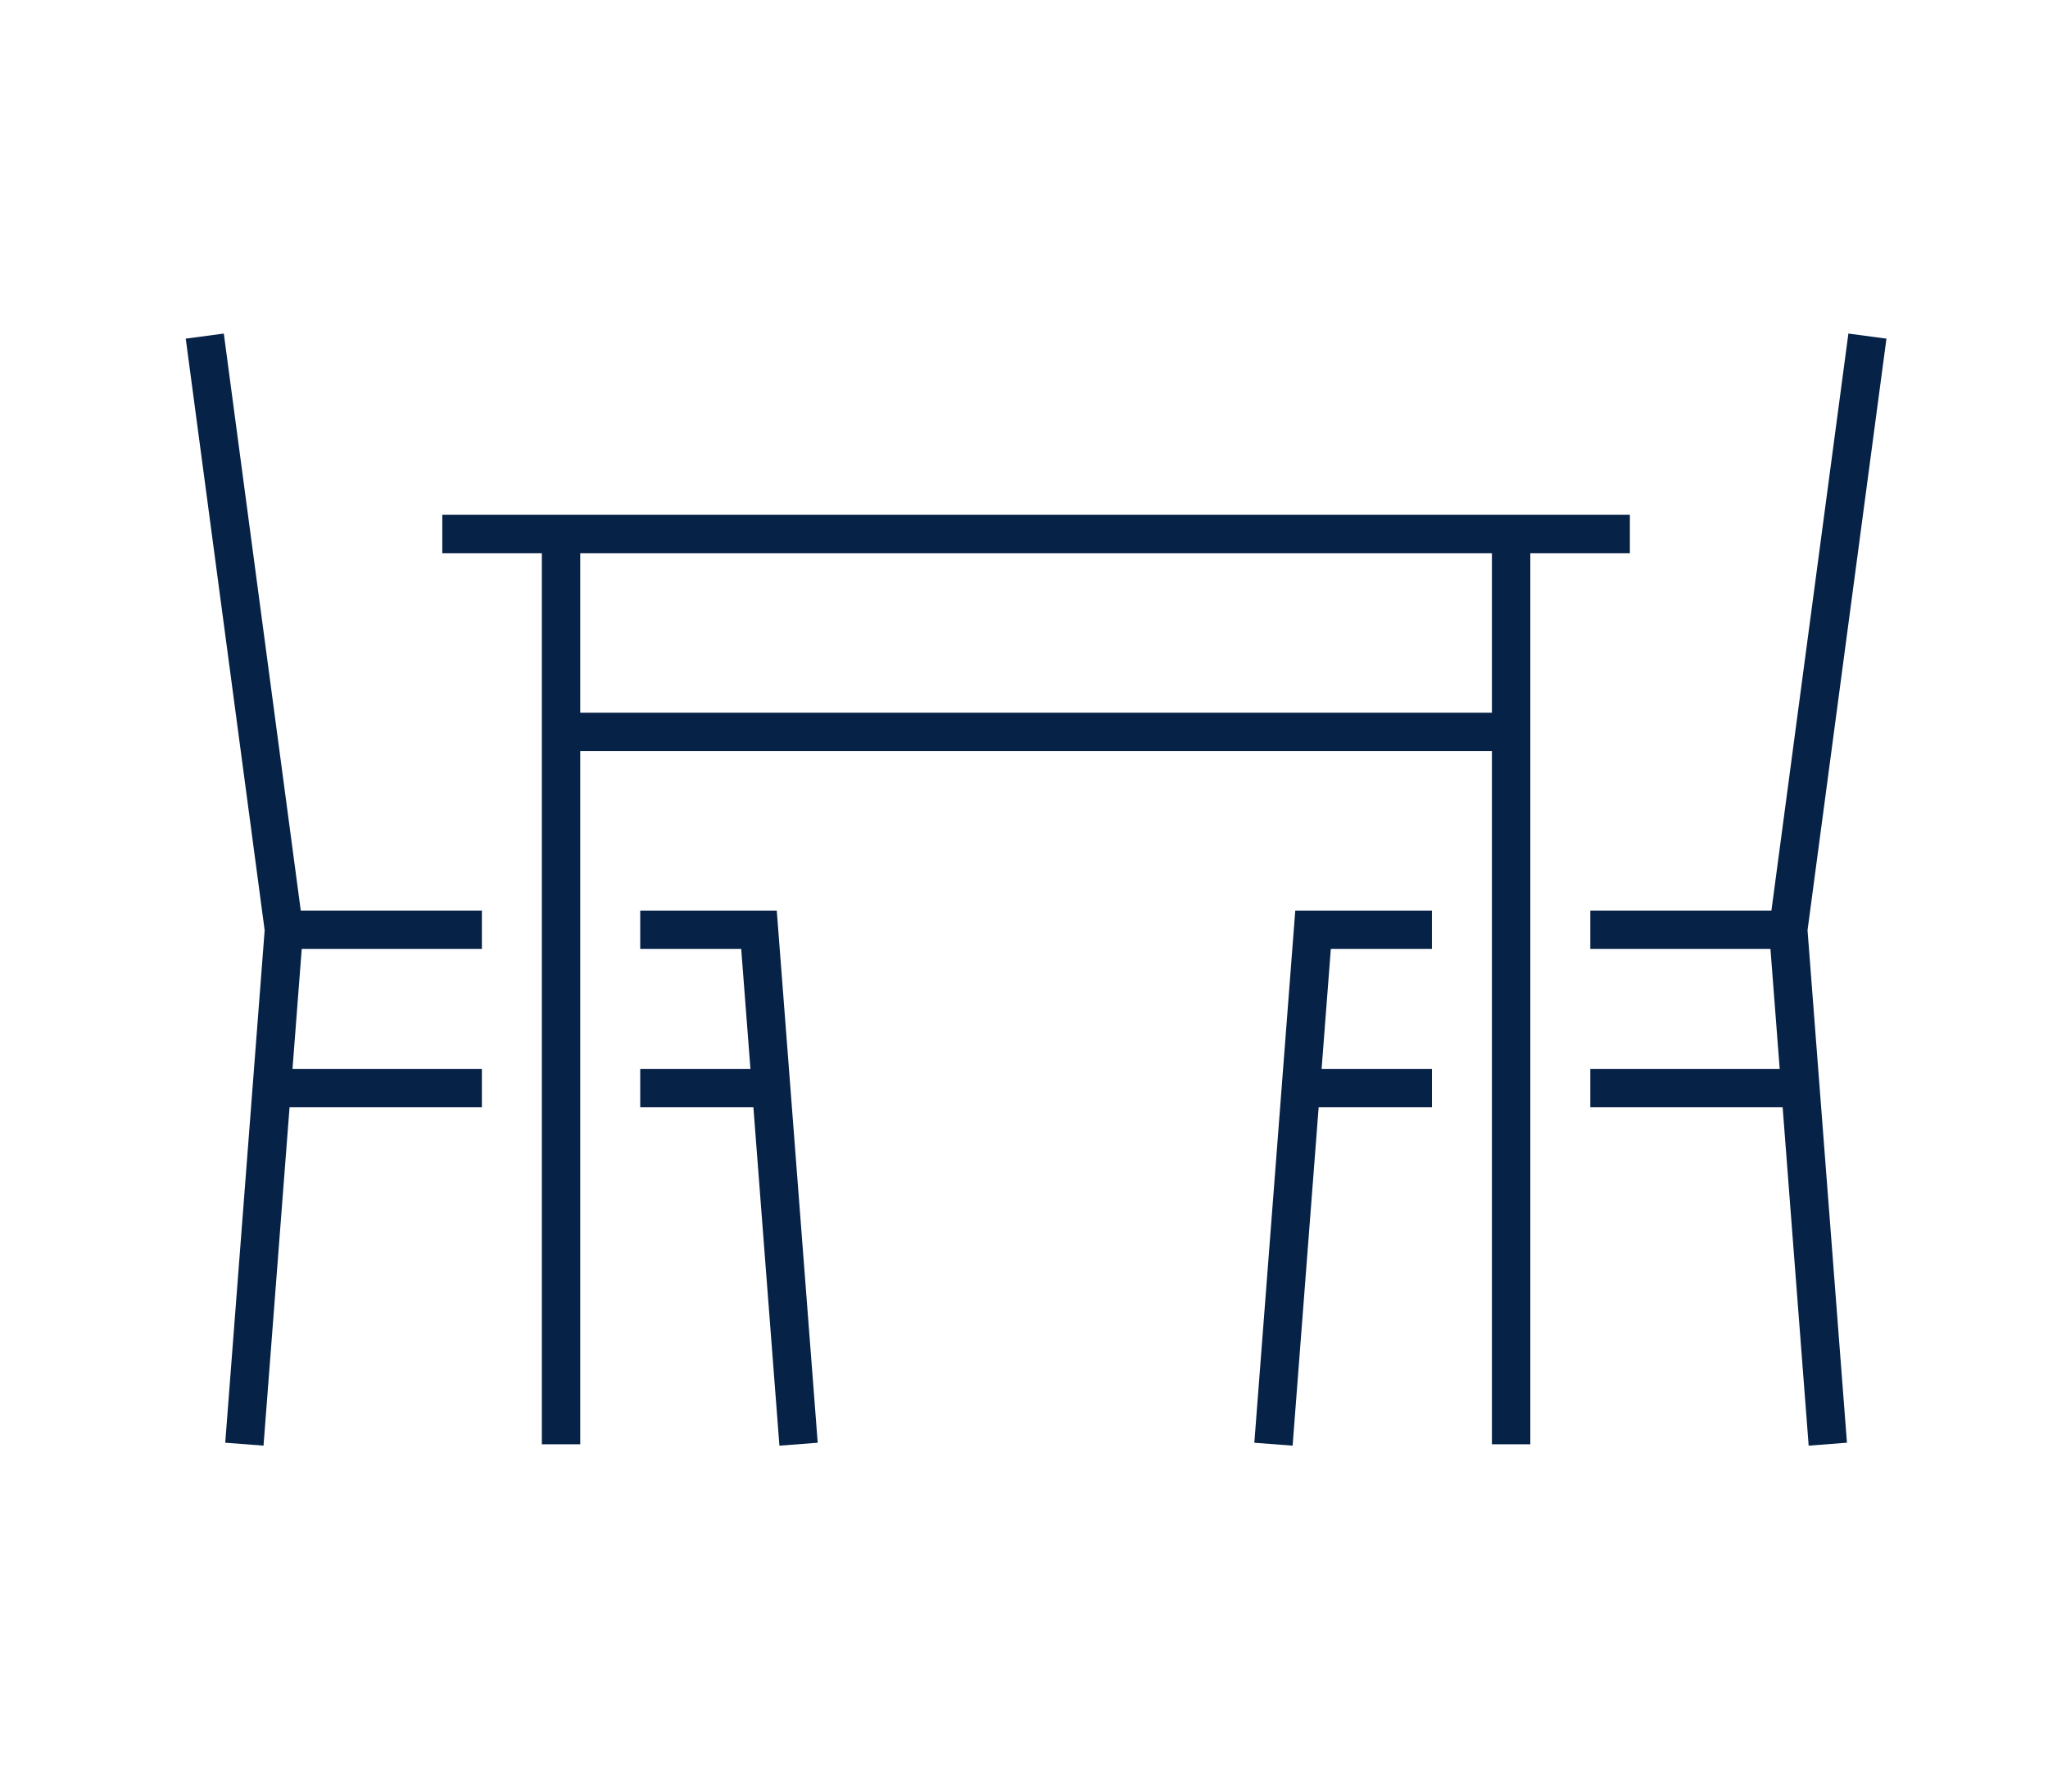
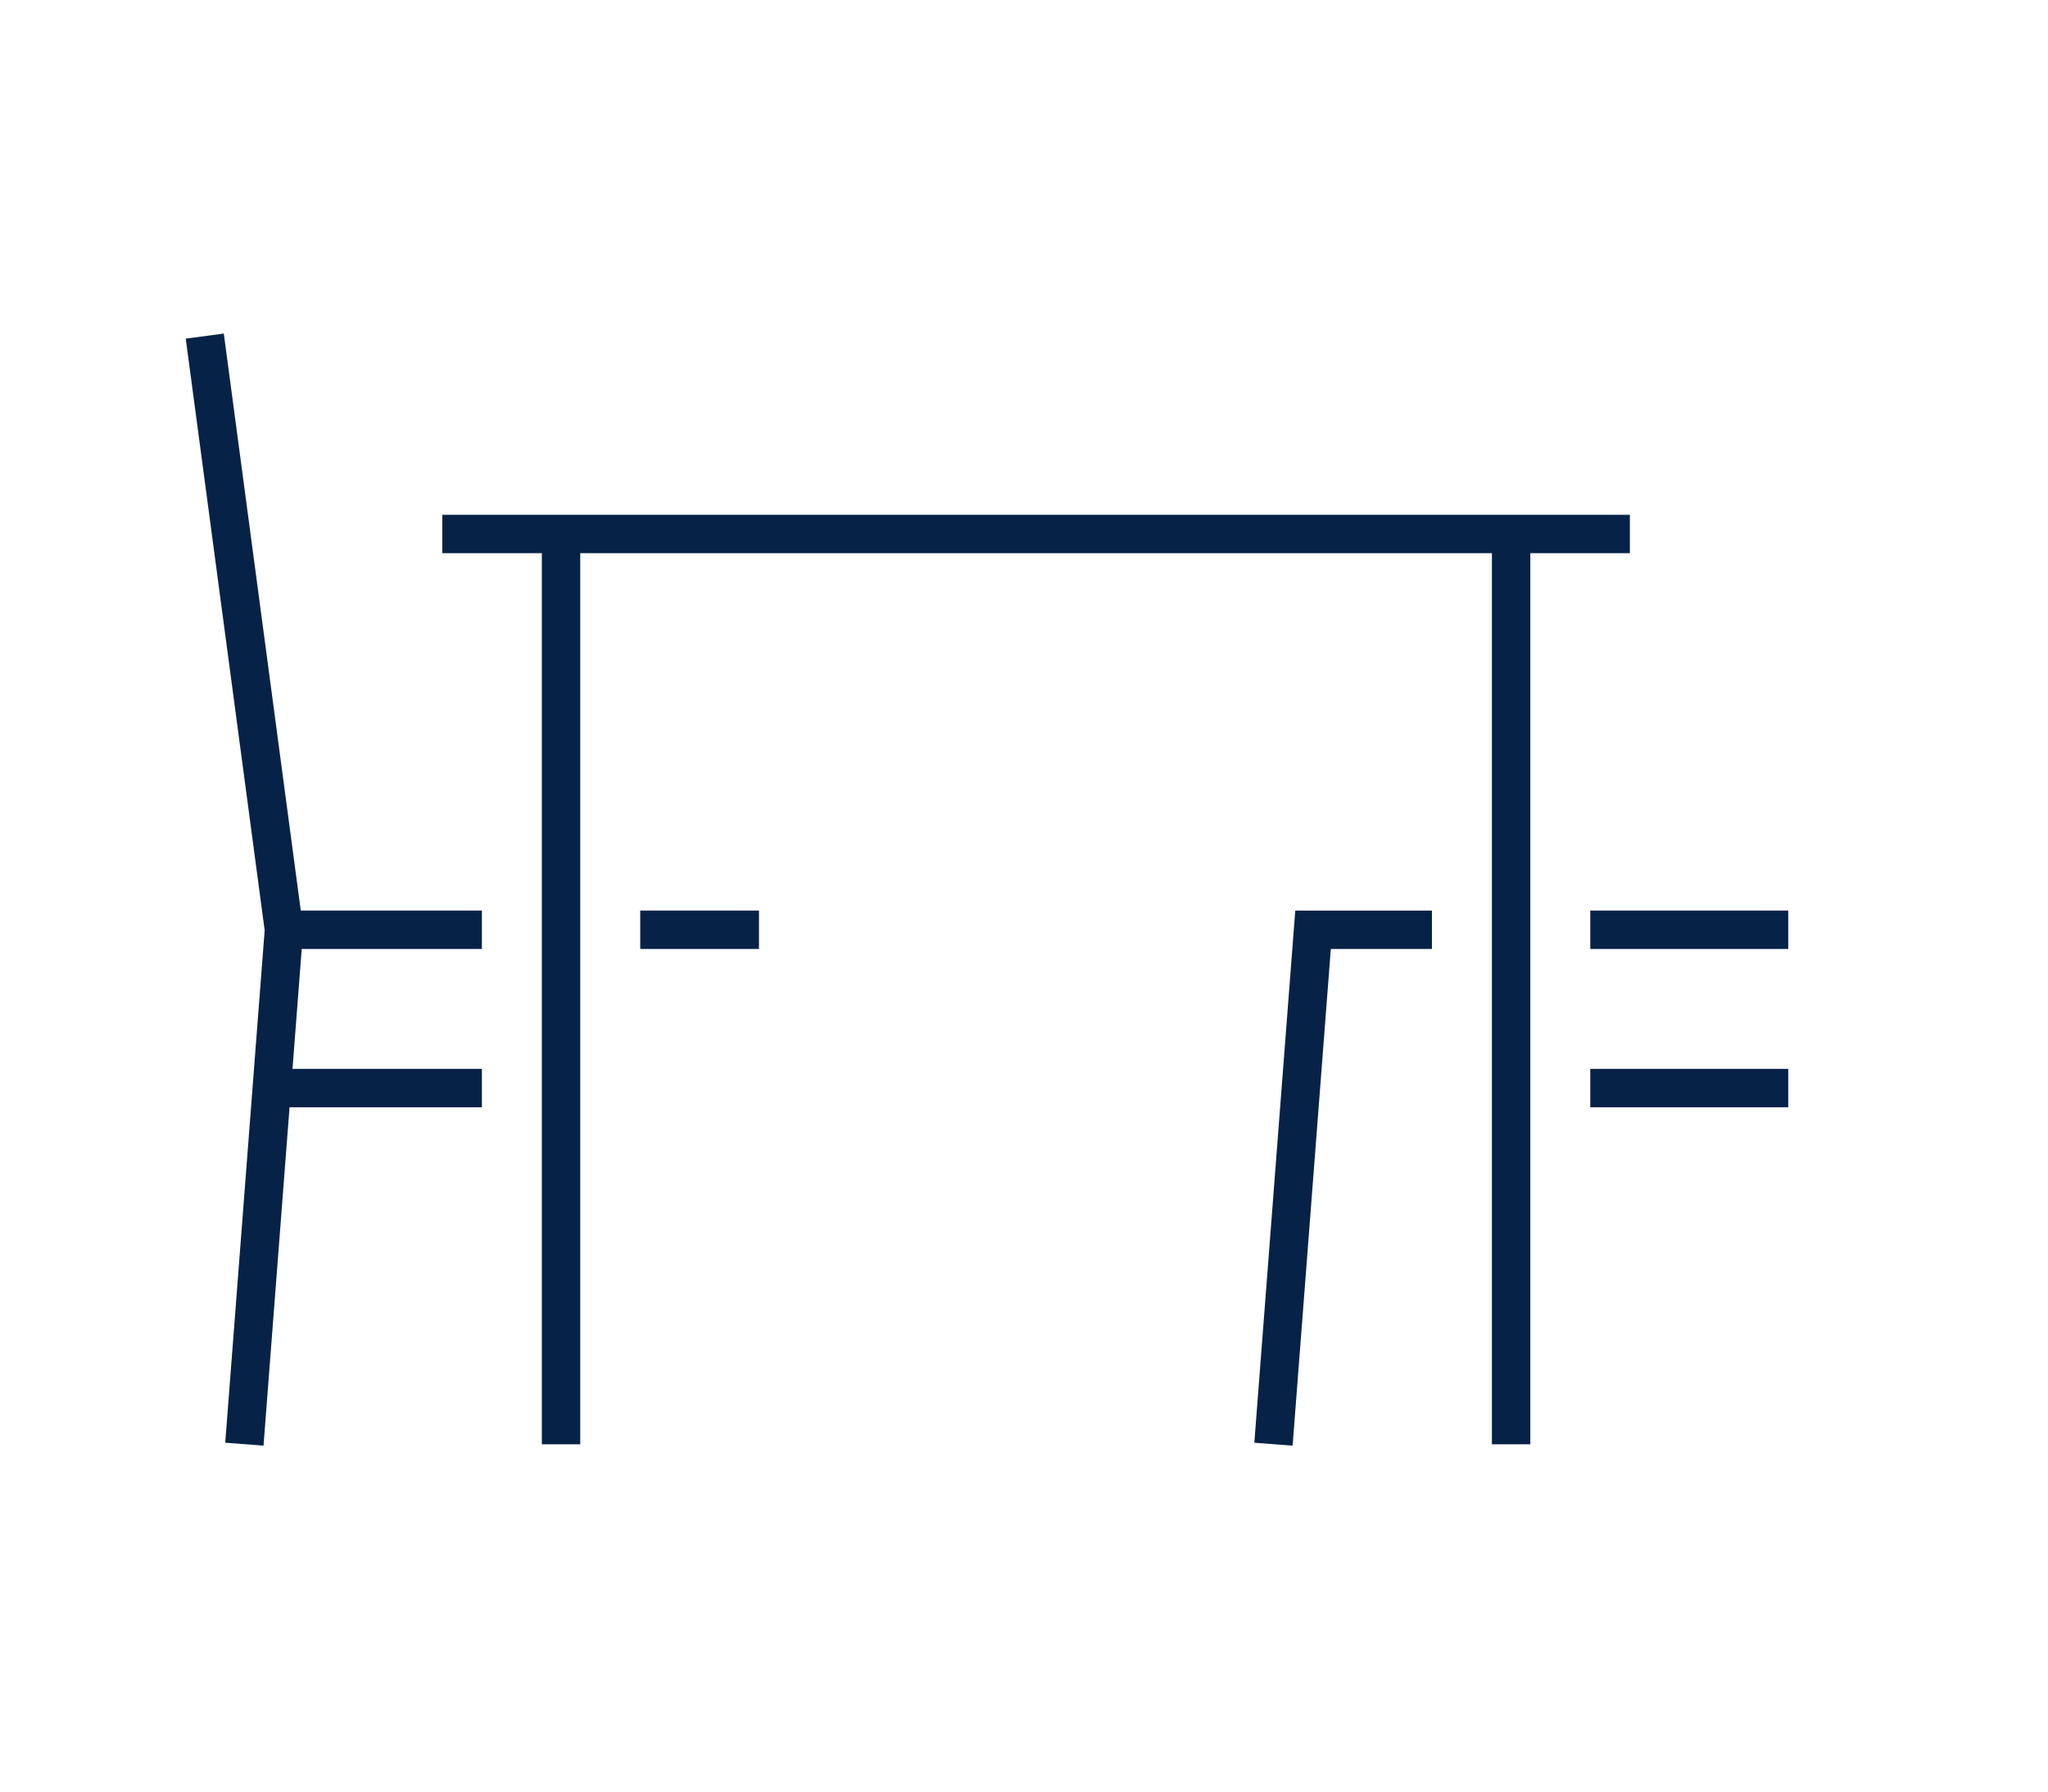
<svg xmlns="http://www.w3.org/2000/svg" width="80" height="70" viewBox="0 0 80 70">
  <defs>
    <clipPath id="clip-path">
      <rect id="Rectangle_168" data-name="Rectangle 168" width="80" height="70" transform="translate(1070 1608)" fill="none" stroke="#707070" stroke-width="1" />
    </clipPath>
    <clipPath id="clip-path-2">
      <rect id="Rectangle_138" data-name="Rectangle 138" width="66.944" height="43.508" fill="none" stroke="#072247" stroke-width="1.5" />
    </clipPath>
  </defs>
  <g id="ic-facilities-012" transform="translate(-1070 -1608)" clip-path="url(#clip-path)">
    <g id="Group_22571" data-name="Group 22571" transform="translate(1077 1620.999)">
      <g id="Group_22568" data-name="Group 22568" transform="translate(0 0)">
        <g id="Group_22567" data-name="Group 22567" clip-path="url(#clip-path-2)">
-           <path id="Path_27841" data-name="Path 27841" d="M102.861.212,99.768,23.406l1.546,20.1" transform="translate(-36.915 -0.079)" fill="none" stroke="#072247" stroke-miterlimit="10" stroke-width="1.5" />
          <path id="Path_27842" data-name="Path 27842" d="M1.586.212,4.679,23.406l-1.546,20.1" transform="translate(-0.587 -0.079)" fill="none" stroke="#072247" stroke-miterlimit="10" stroke-width="1.5" />
          <path id="Path_27843" data-name="Path 27843" d="M74.044,37.03H69.4l-1.546,20.1" transform="translate(-25.109 -13.702)" fill="none" stroke="#072247" stroke-miterlimit="10" stroke-width="1.5" />
-           <path id="Path_27844" data-name="Path 27844" d="M28.586,37.03h4.639l1.546,20.1" transform="translate(-10.577 -13.702)" fill="none" stroke="#072247" stroke-miterlimit="10" stroke-width="1.5" />
+           <path id="Path_27844" data-name="Path 27844" d="M28.586,37.03h4.639" transform="translate(-10.577 -13.702)" fill="none" stroke="#072247" stroke-miterlimit="10" stroke-width="1.5" />
        </g>
      </g>
      <line id="Line_50" data-name="Line 50" x1="7.732" transform="translate(55.121 23.328)" fill="none" stroke="#072247" stroke-miterlimit="10" stroke-width="1.5" />
      <line id="Line_51" data-name="Line 51" x2="7.732" transform="translate(4.092 23.328)" fill="none" stroke="#072247" stroke-miterlimit="10" stroke-width="1.5" />
      <line id="Line_52" data-name="Line 52" x2="7.732" transform="translate(55.121 29.514)" fill="none" stroke="#072247" stroke-miterlimit="10" stroke-width="1.5" />
      <line id="Line_53" data-name="Line 53" x1="7.732" transform="translate(4.092 29.514)" fill="none" stroke="#072247" stroke-miterlimit="10" stroke-width="1.5" />
-       <line id="Line_54" data-name="Line 54" x2="4.639" transform="translate(44.297 29.514)" fill="none" stroke="#072247" stroke-miterlimit="10" stroke-width="1.5" />
-       <line id="Line_55" data-name="Line 55" x1="4.639" transform="translate(18.009 29.514)" fill="none" stroke="#072247" stroke-miterlimit="10" stroke-width="1.5" />
      <line id="Line_56" data-name="Line 56" x2="46.39" transform="translate(10.277 7.865)" fill="none" stroke="#072247" stroke-miterlimit="10" stroke-width="1.5" />
      <g id="Group_22570" data-name="Group 22570" transform="translate(0 0)">
        <g id="Group_22569" data-name="Group 22569" clip-path="url(#clip-path-2)">
          <line id="Line_57" data-name="Line 57" y2="35.566" transform="translate(52.028 7.865)" fill="none" stroke="#072247" stroke-miterlimit="10" stroke-width="1.5" />
          <line id="Line_58" data-name="Line 58" y2="35.566" transform="translate(14.916 7.865)" fill="none" stroke="#072247" stroke-miterlimit="10" stroke-width="1.5" />
        </g>
      </g>
-       <line id="Line_59" data-name="Line 59" x1="37.109" transform="translate(14.918 15.597)" fill="none" stroke="#072247" stroke-miterlimit="10" stroke-width="1.5" />
    </g>
  </g>
</svg>